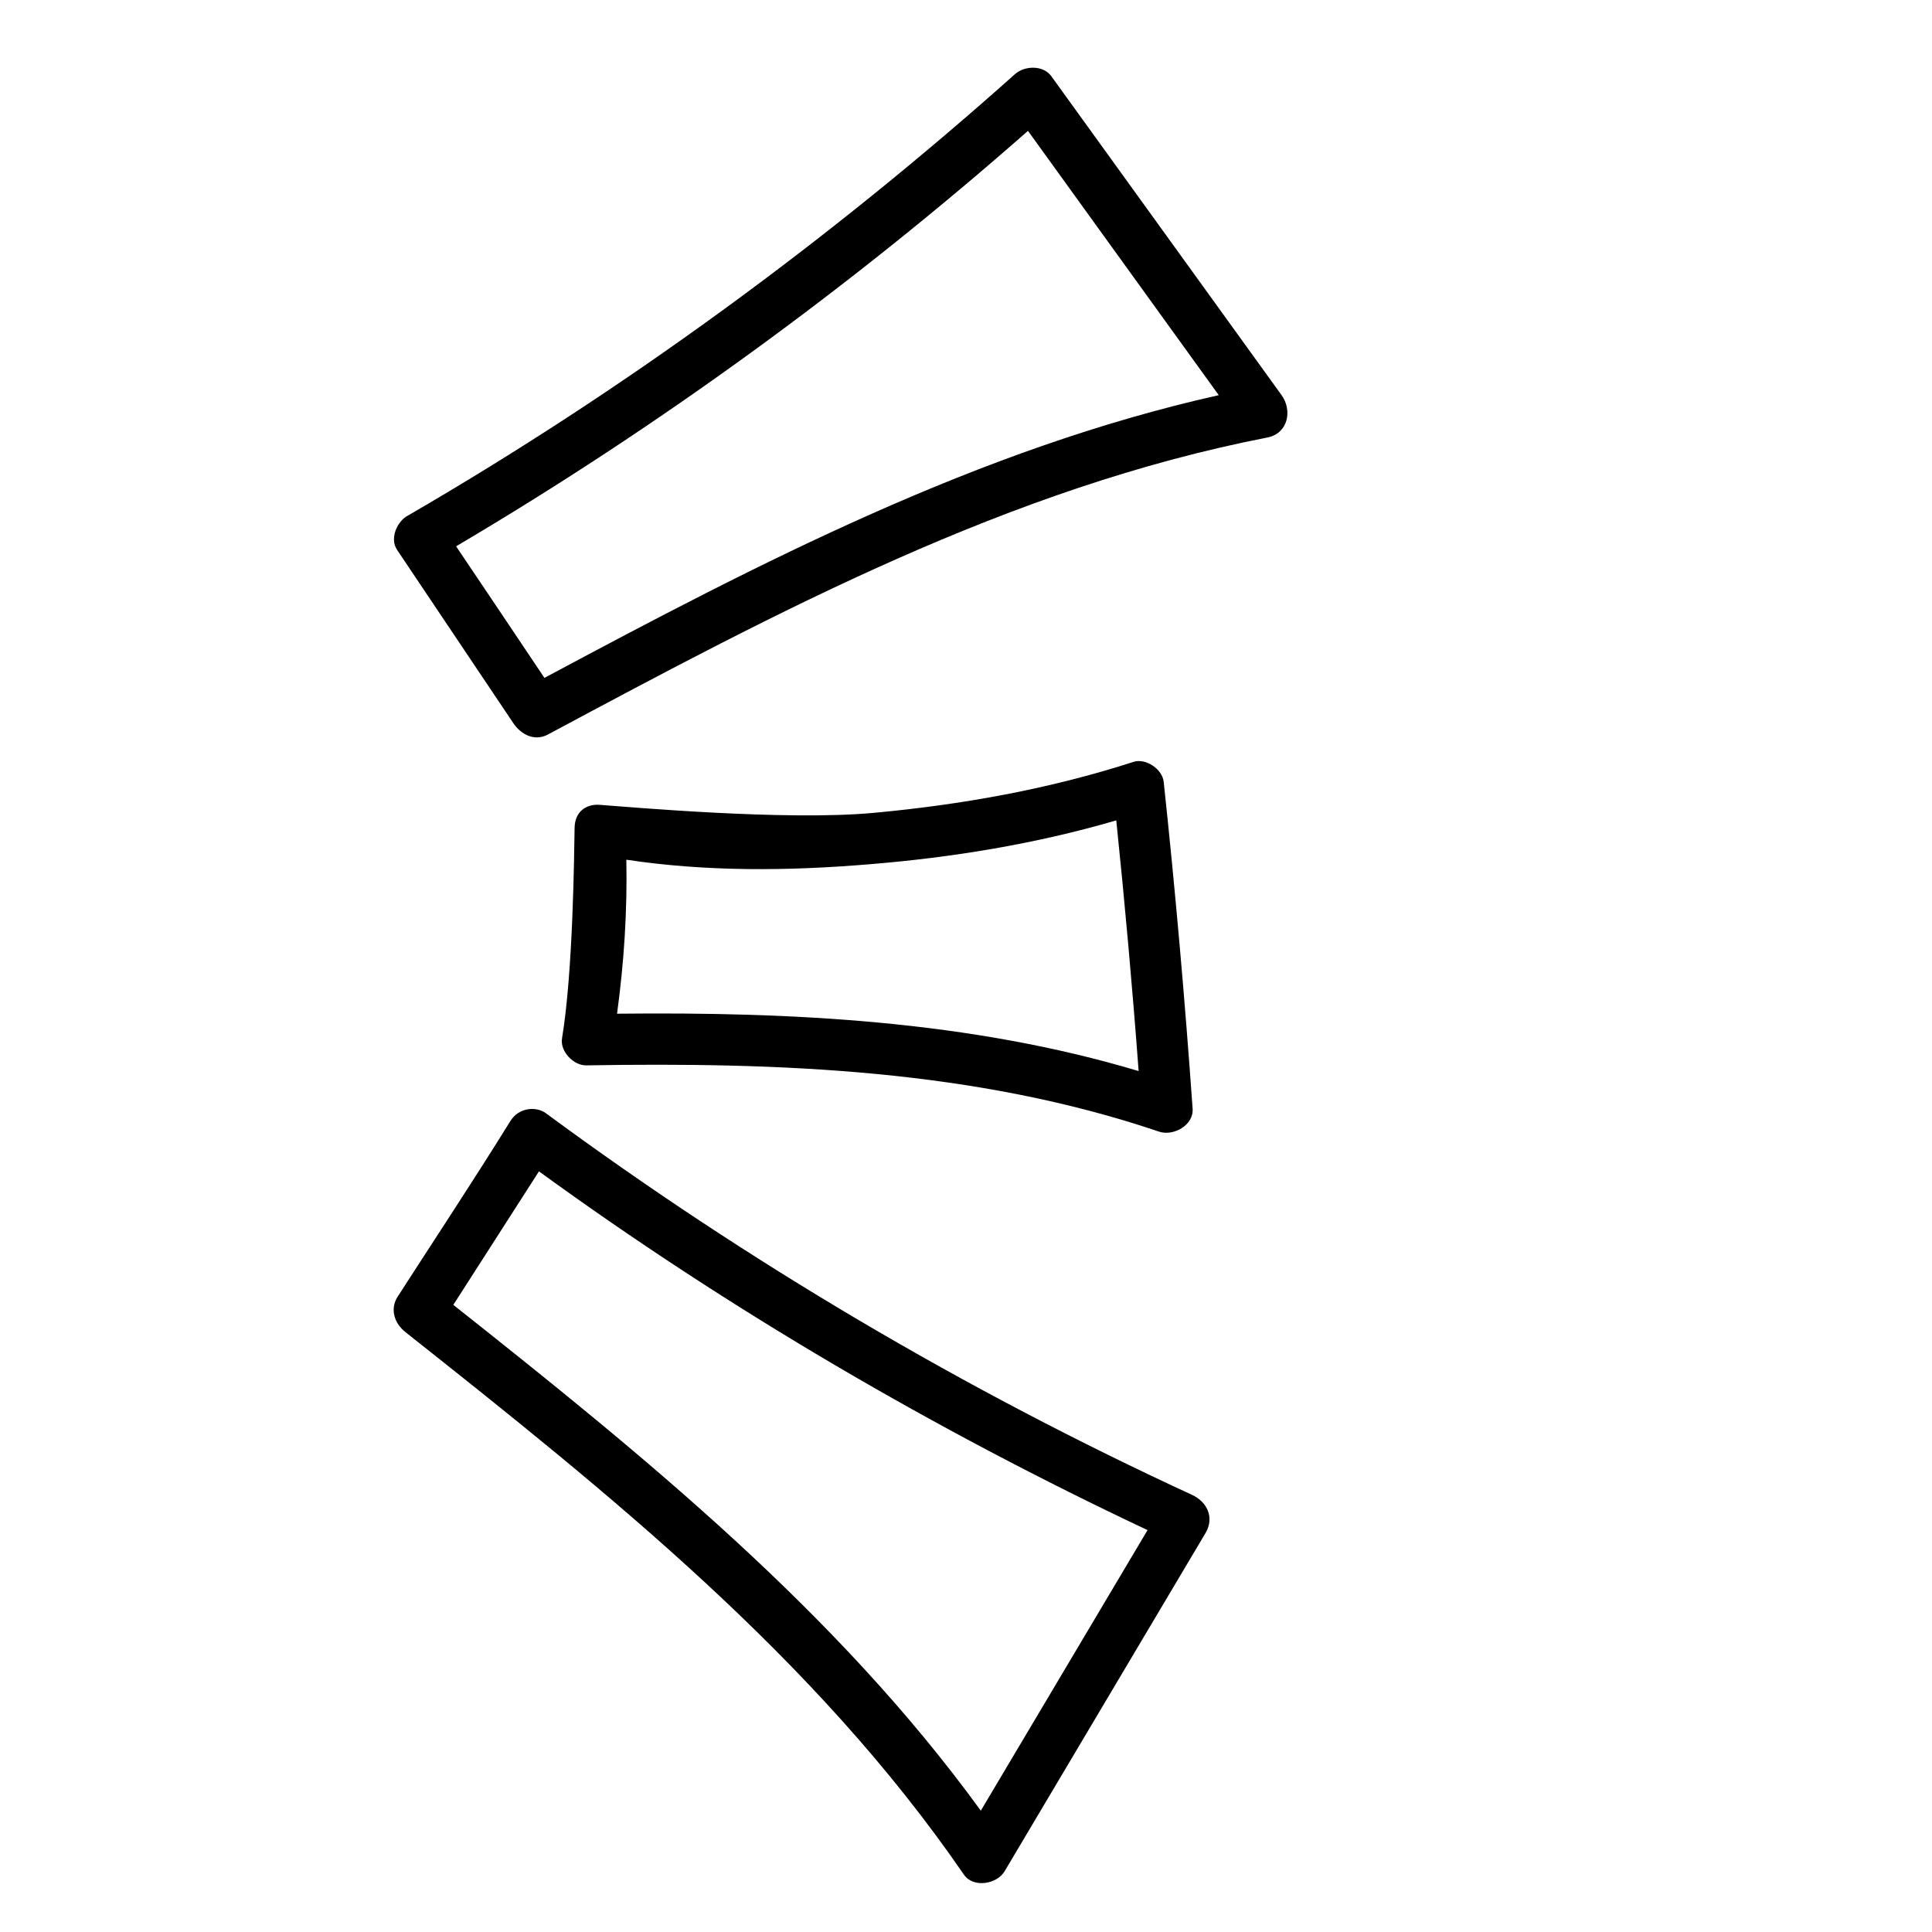
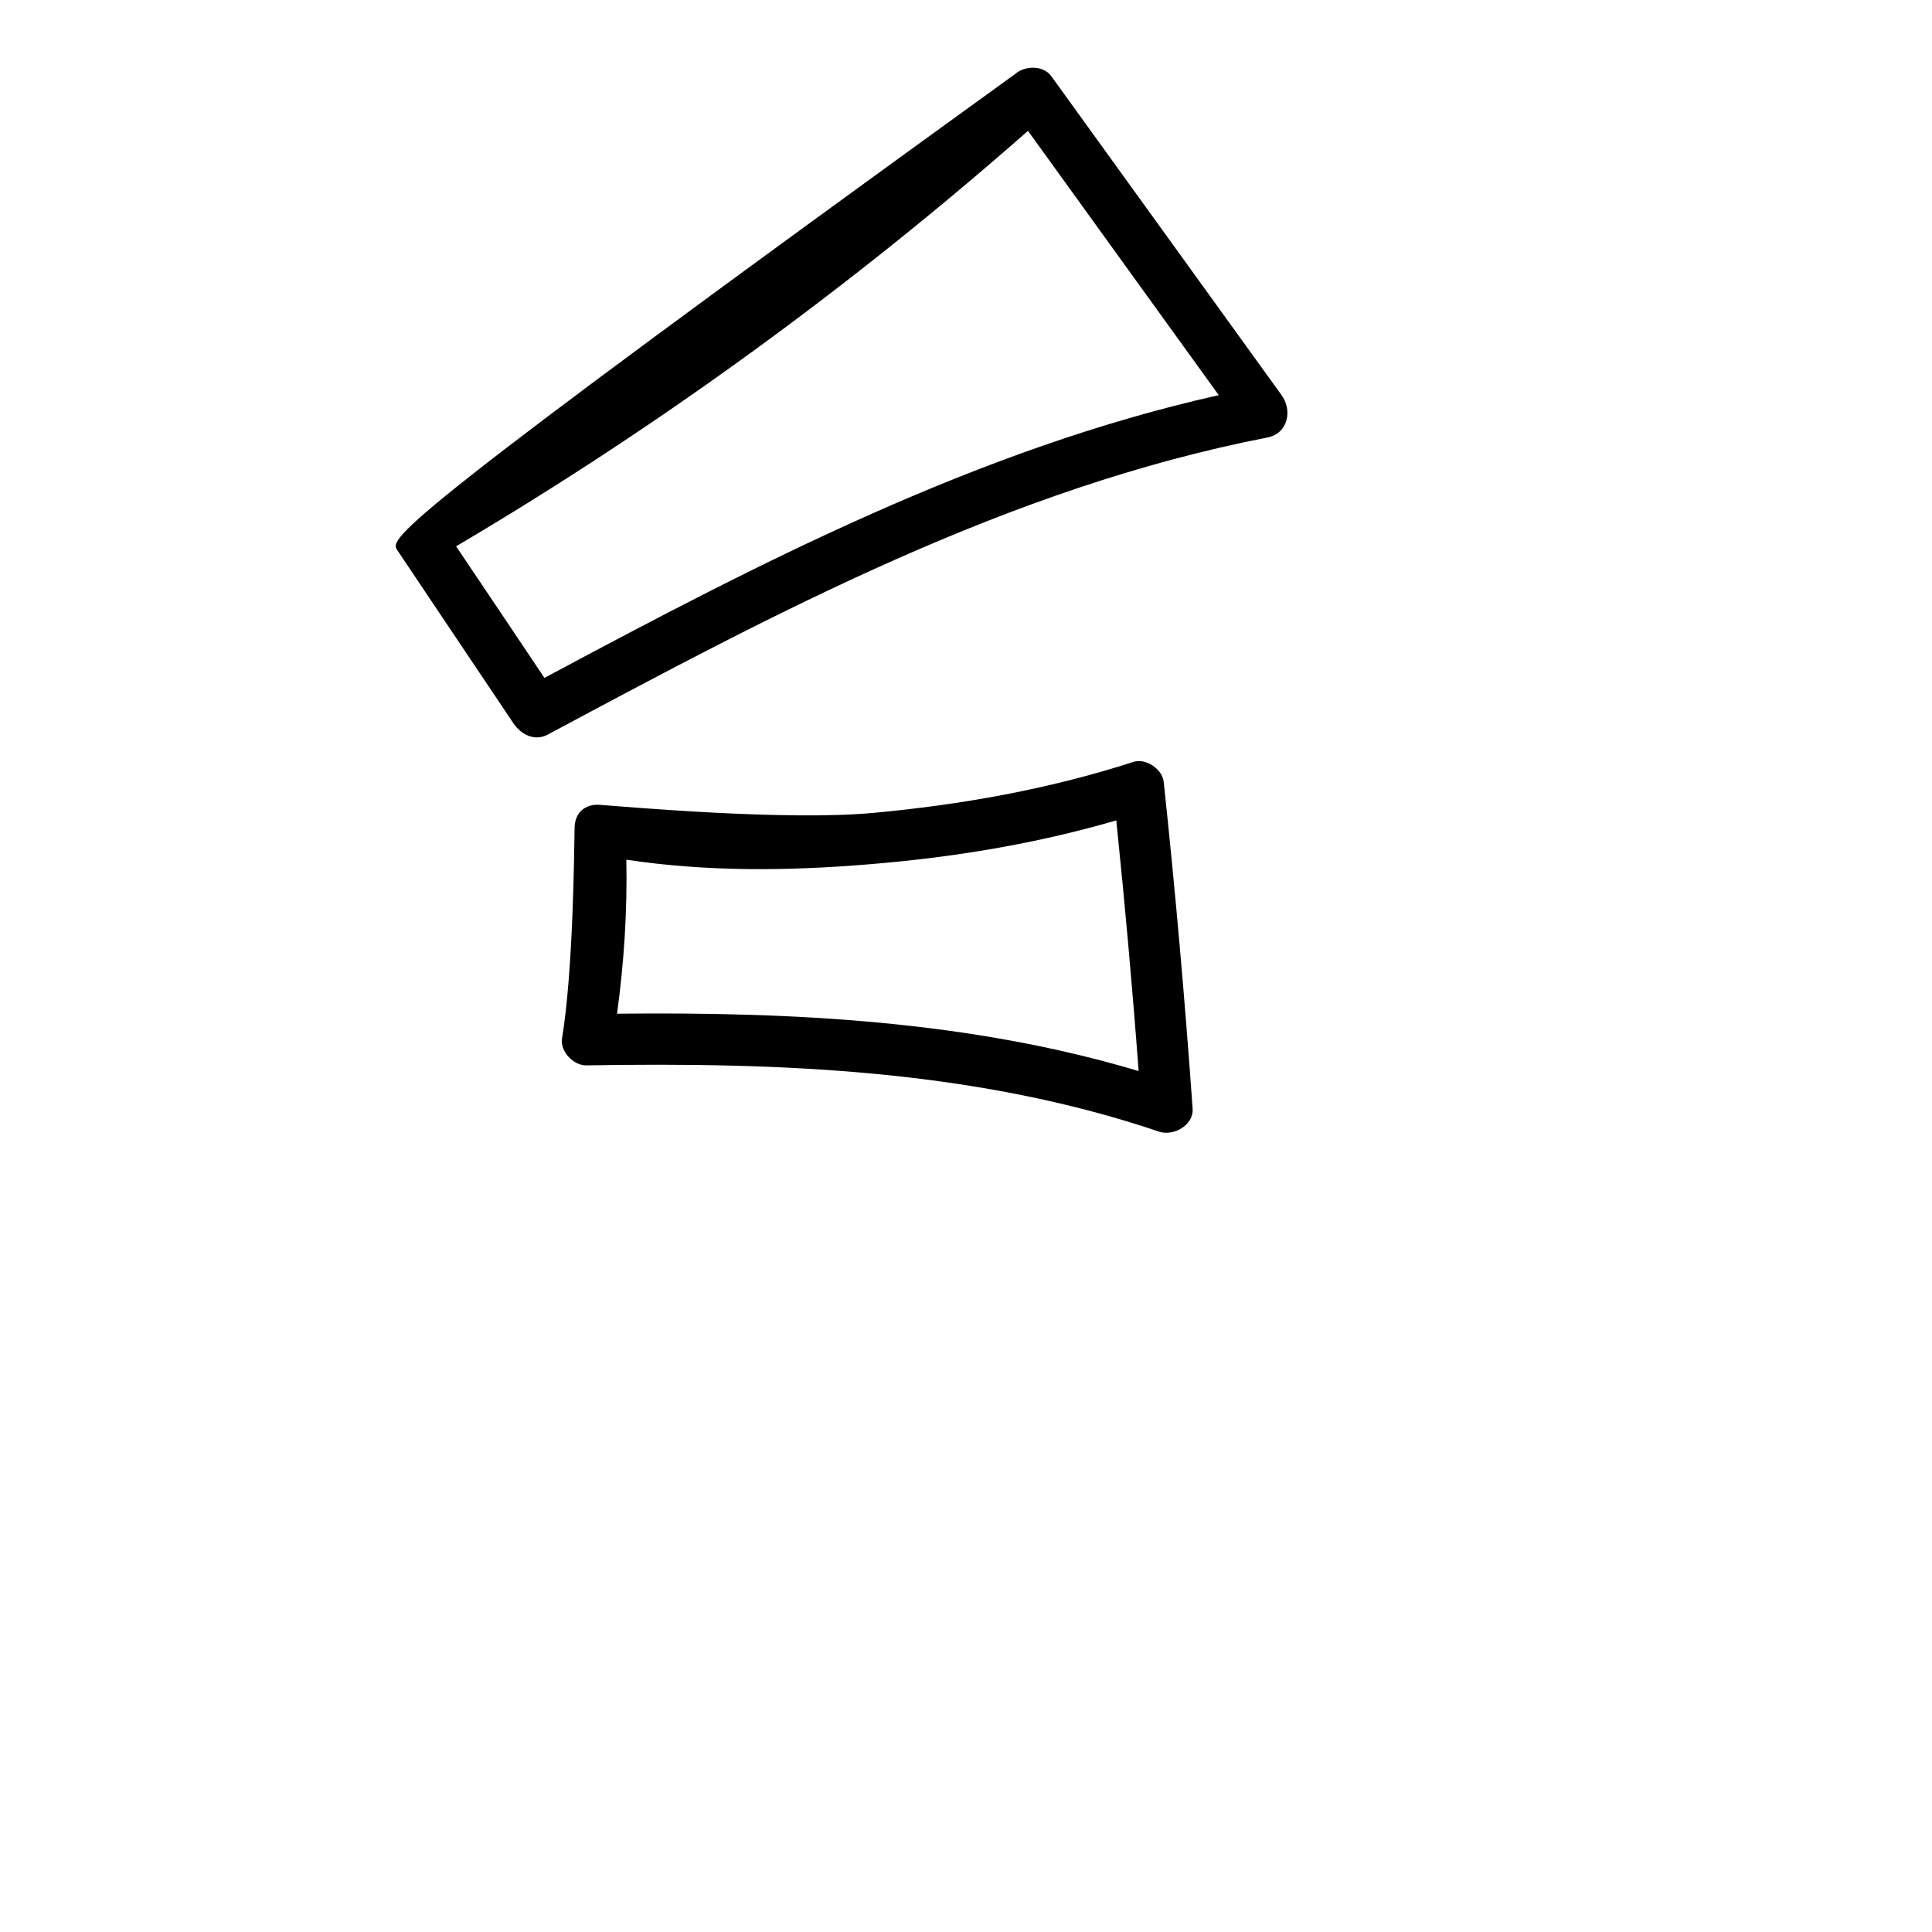
<svg xmlns="http://www.w3.org/2000/svg" width="113" height="113" viewBox="0 0 113 113" fill="none">
-   <path d="M74.952 23.104C70.461 16.884 65.977 10.671 61.486 4.451C61.006 3.794 59.92 3.84 59.368 4.333C48.472 14.066 36.535 22.8 23.896 30.134C23.241 30.452 22.773 31.474 23.217 32.15C25.486 35.527 27.748 38.911 30.018 42.288C30.456 42.942 31.239 43.383 32.034 42.967C45.436 35.795 59.077 28.516 74.141 25.587C75.352 25.336 75.597 23.99 74.952 23.104ZM31.843 39.649C30.123 37.081 28.404 34.514 26.677 31.953C38.539 24.951 49.789 16.753 60.125 7.654C63.847 12.805 67.561 17.962 71.283 23.112C57.277 26.249 44.428 32.913 31.843 39.649Z" fill="black" />
+   <path d="M74.952 23.104C70.461 16.884 65.977 10.671 61.486 4.451C61.006 3.794 59.92 3.84 59.368 4.333C23.241 30.452 22.773 31.474 23.217 32.15C25.486 35.527 27.748 38.911 30.018 42.288C30.456 42.942 31.239 43.383 32.034 42.967C45.436 35.795 59.077 28.516 74.141 25.587C75.352 25.336 75.597 23.99 74.952 23.104ZM31.843 39.649C30.123 37.081 28.404 34.514 26.677 31.953C38.539 24.951 49.789 16.753 60.125 7.654C63.847 12.805 67.561 17.962 71.283 23.112C57.277 26.249 44.428 32.913 31.843 39.649Z" fill="black" />
  <path d="M67.795 66.189C68.622 66.469 69.827 65.821 69.754 64.839C69.302 58.455 68.743 52.085 68.063 45.73C67.984 44.982 67.008 44.326 66.293 44.562C61.361 46.157 56.211 47.074 51.064 47.546C45.946 48.018 36.855 47.201 35.035 47.071C34.287 47.029 33.618 47.467 33.607 48.429C33.58 49.929 33.524 56.796 32.873 60.732C32.745 61.49 33.542 62.321 34.286 62.312C45.536 62.124 57.035 62.545 67.795 66.189ZM36.634 50.283C41.333 50.991 46.108 50.945 50.84 50.55C55.706 50.155 60.587 49.358 65.289 47.983C65.796 52.87 66.232 57.752 66.597 62.645C56.74 59.696 46.337 59.18 36.09 59.29C36.497 56.31 36.693 53.303 36.634 50.283Z" fill="black" />
-   <path d="M58.755 109.453C62.677 102.858 66.585 96.263 70.508 89.668C71.047 88.756 70.603 87.839 69.712 87.428C56.448 81.315 43.687 73.784 31.932 65.113C31.402 64.715 30.374 64.736 29.853 65.564C27.713 69.021 25.463 72.416 23.262 75.834C22.789 76.566 23.068 77.403 23.713 77.913C35.63 87.351 47.692 96.996 56.379 109.646C56.929 110.442 58.302 110.206 58.755 109.453ZM26.514 76.32C28.181 73.714 29.856 71.116 31.523 68.511C42.659 76.609 54.662 83.623 67.118 89.494C63.867 94.964 60.617 100.435 57.366 105.905C48.947 94.303 37.699 85.179 26.514 76.32Z" fill="black" />
</svg>